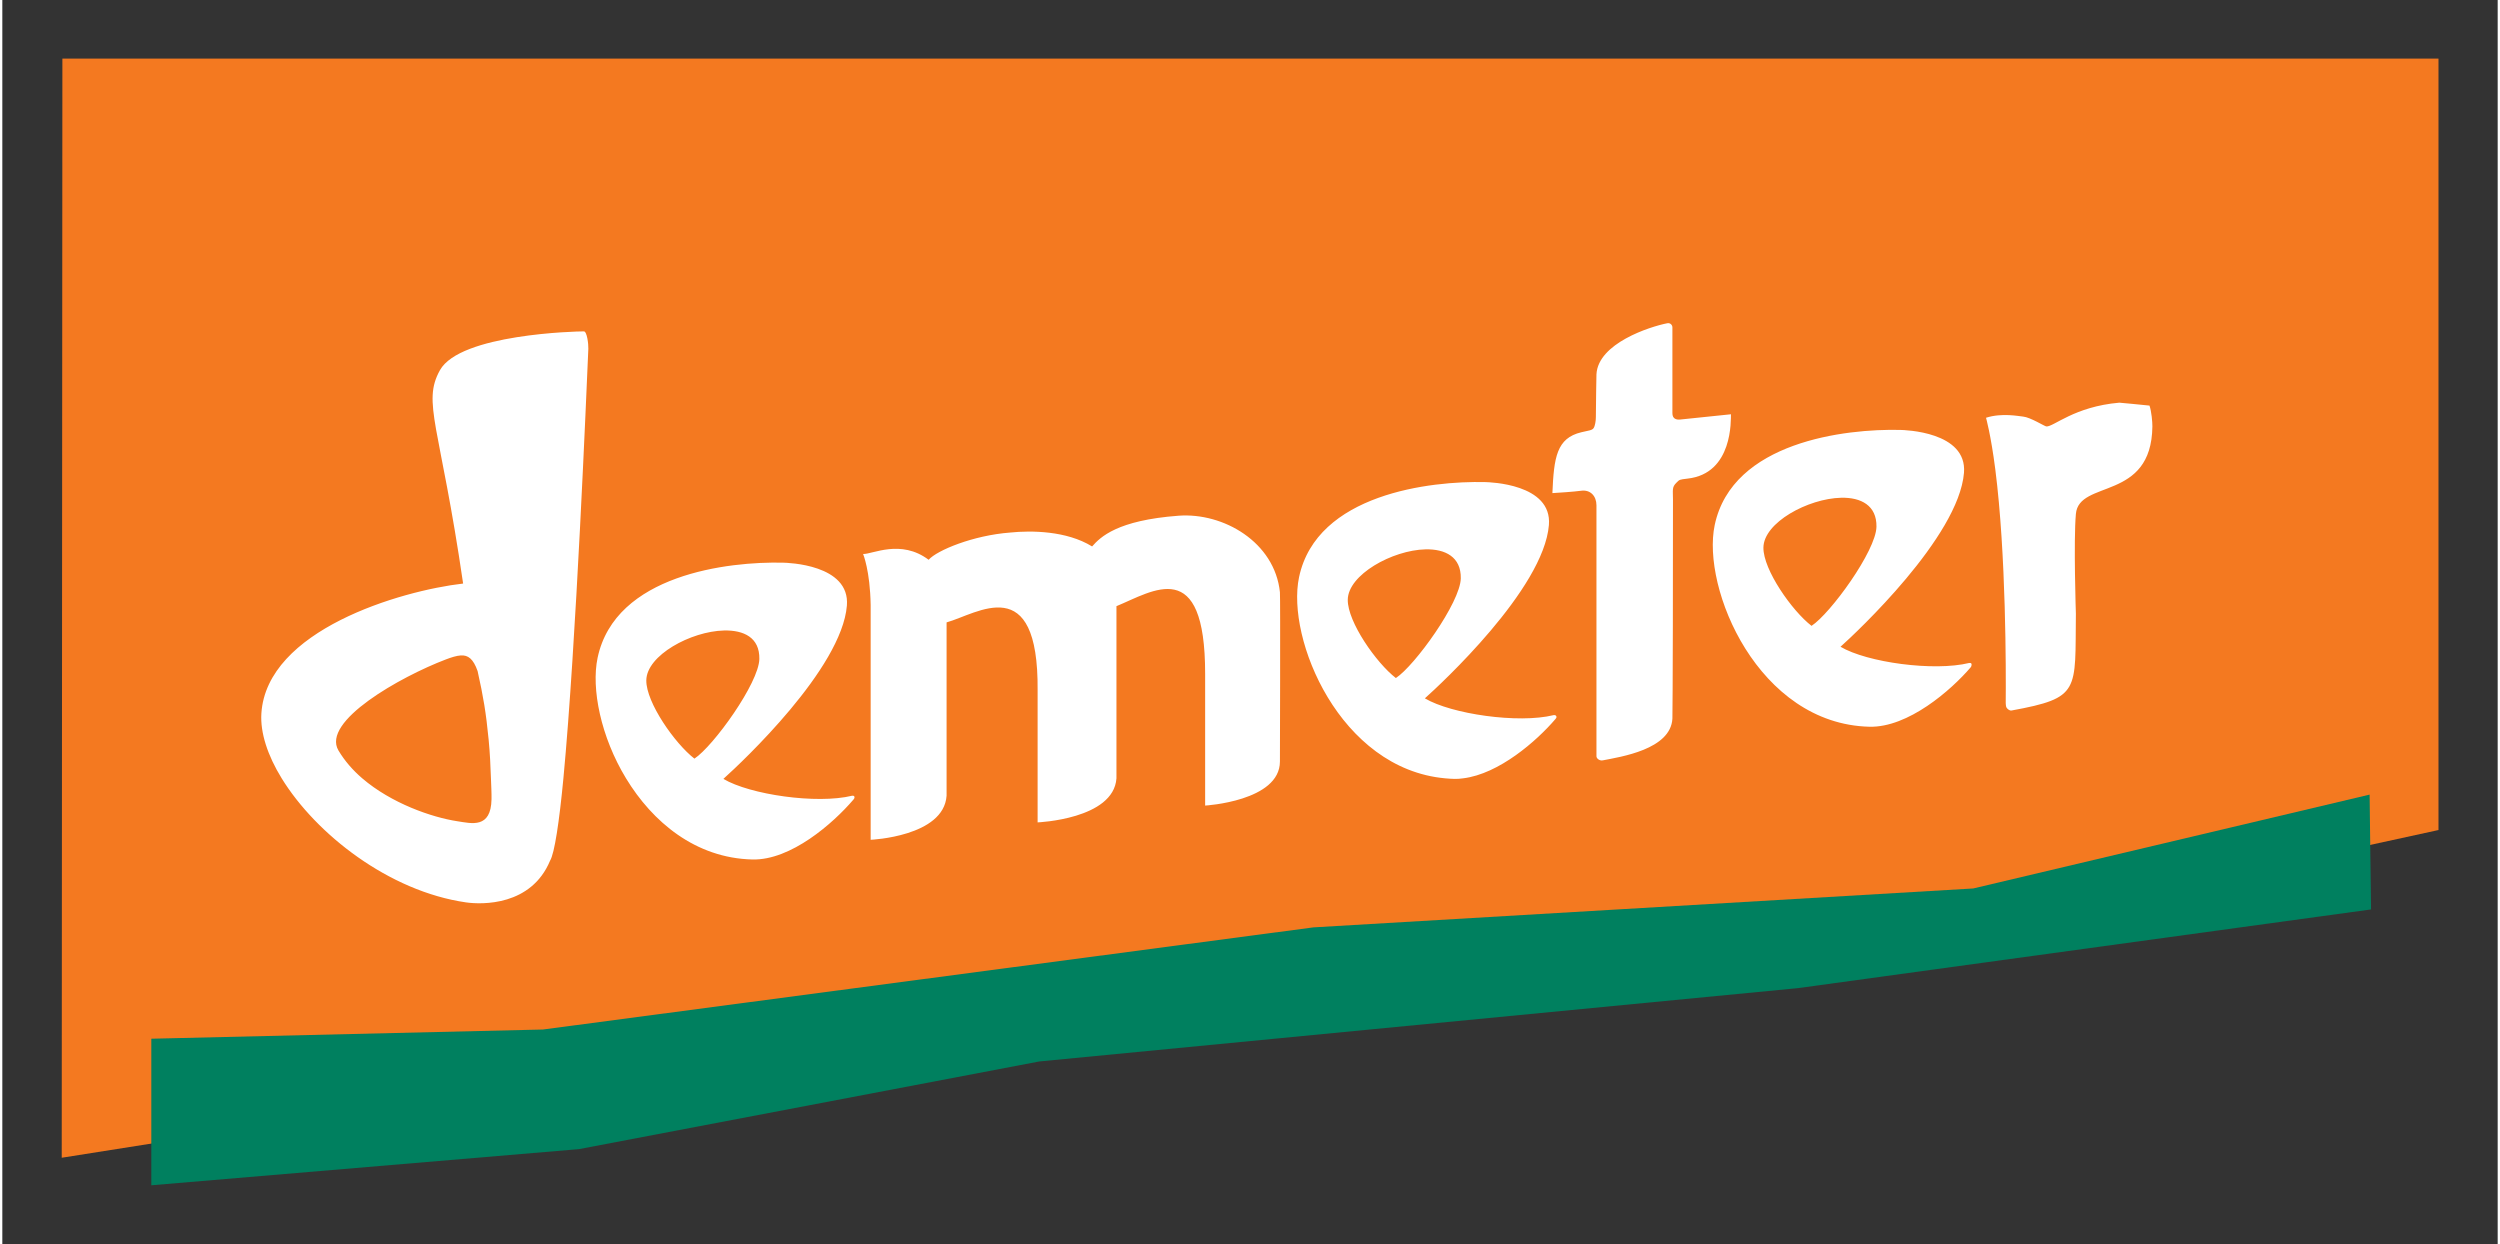
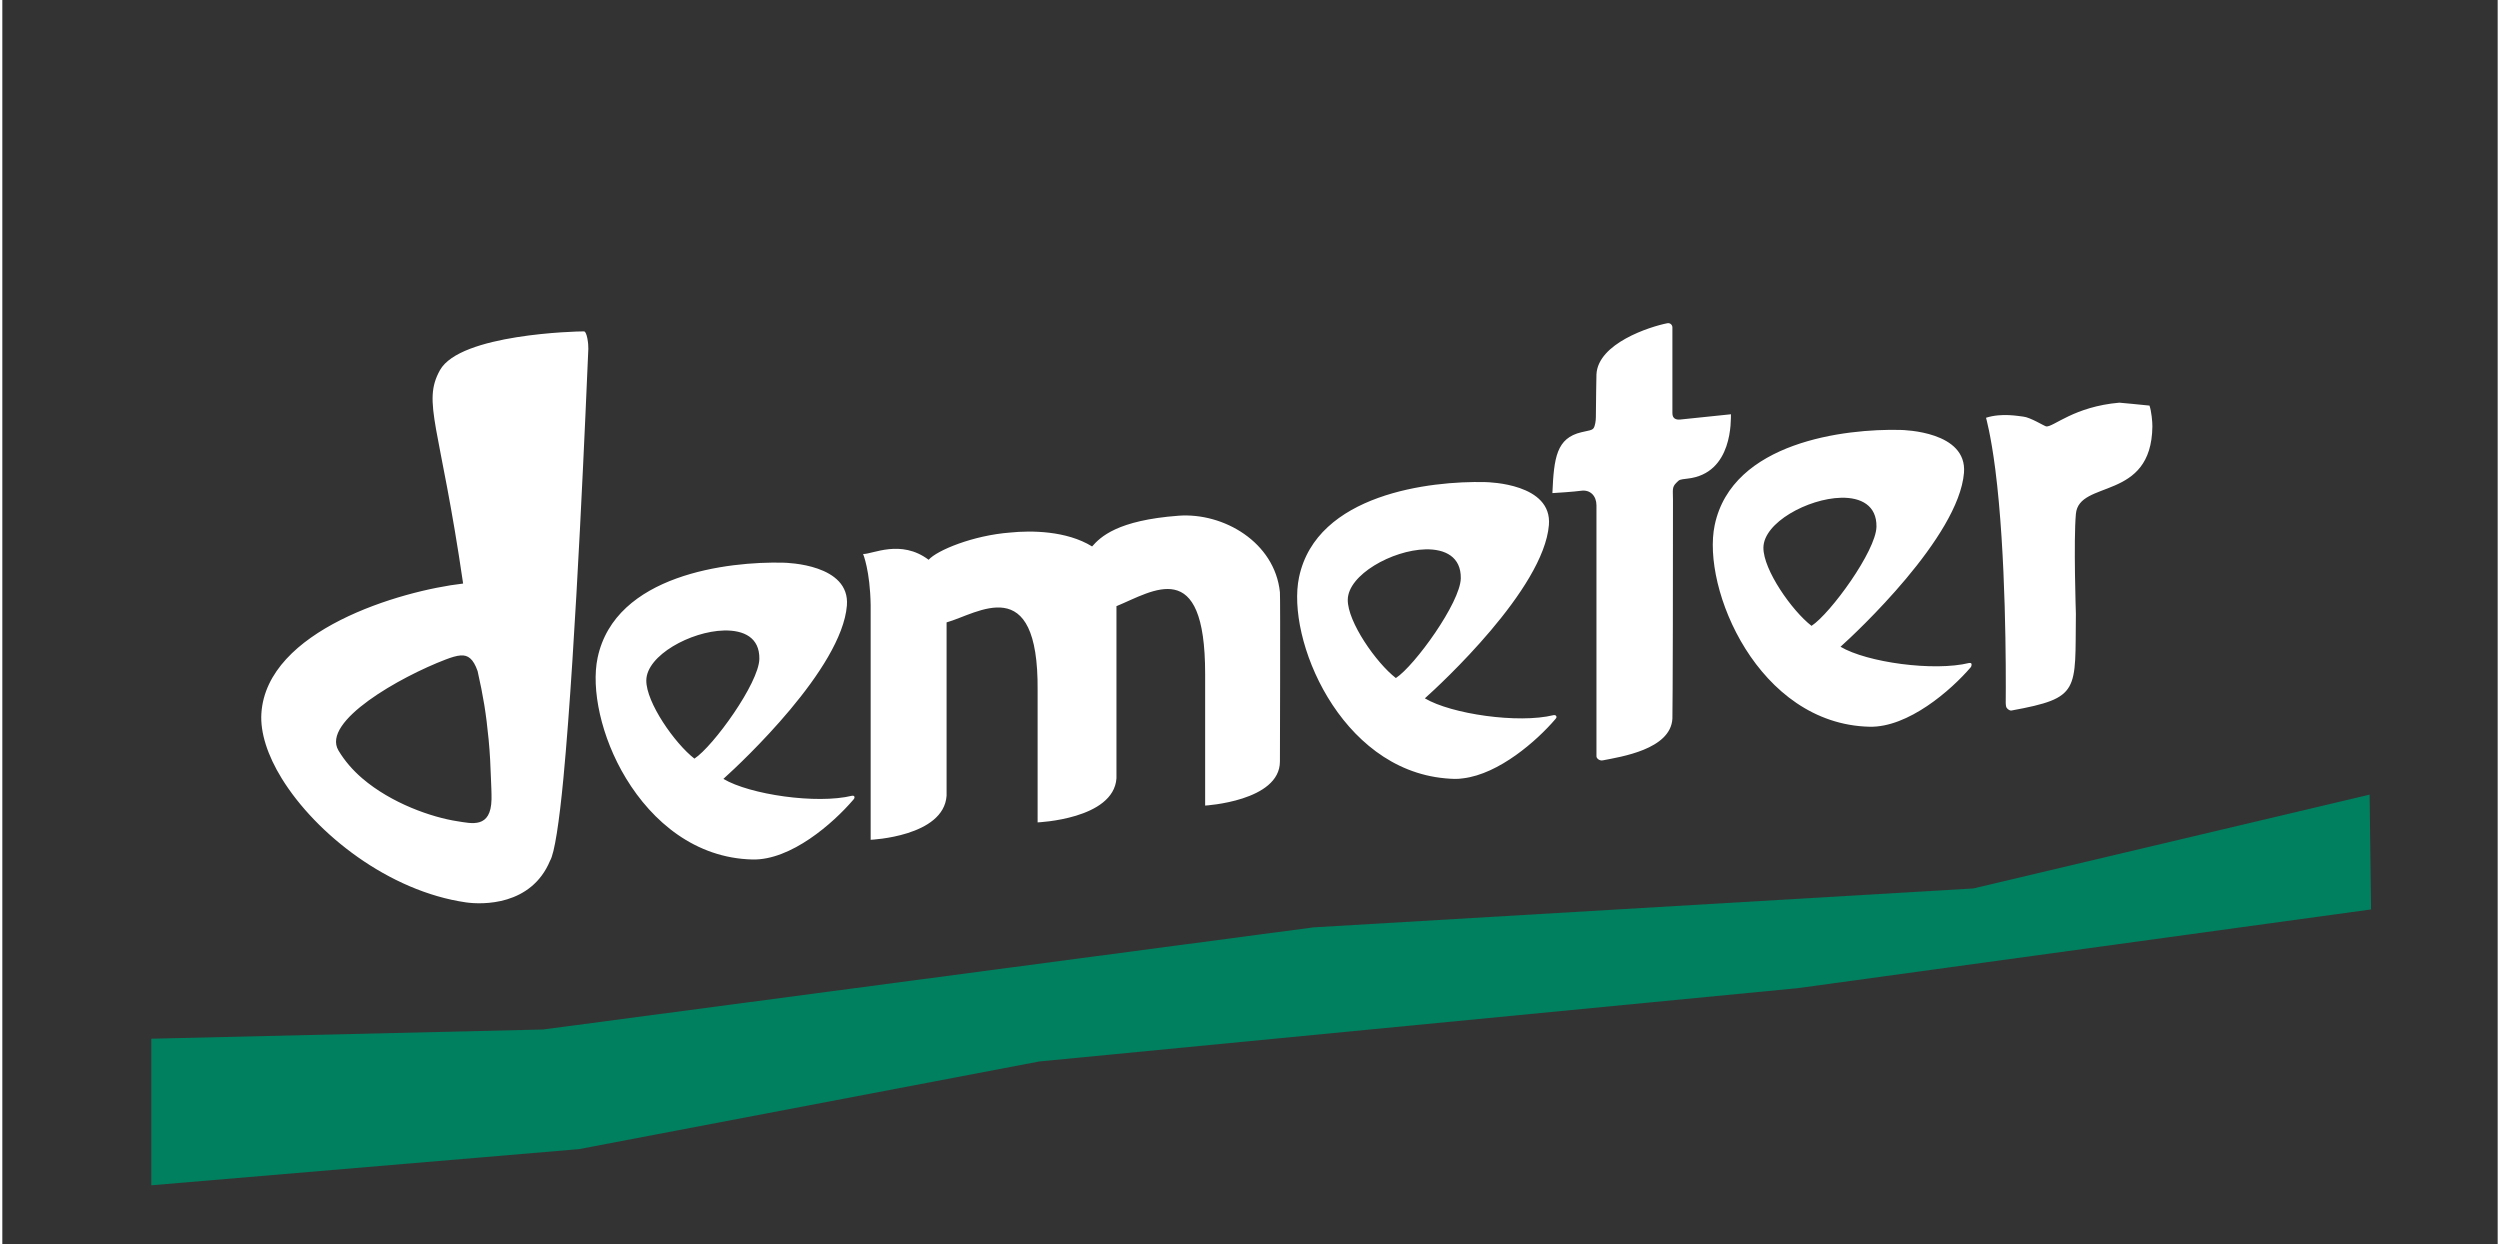
<svg xmlns="http://www.w3.org/2000/svg" xmlns:xlink="http://www.w3.org/1999/xlink" version="1.0" width="440" height="219" id="svg2693" viewBox="0 0 744 371">
  <rect x="0" y="0" width="744" height="371" fill="#333333" stroke="none" />
  <defs id="defs2695">
    <linearGradient x1="362.326" y1="5.839" x2="379.637" y2="5.839" id="id1" gradientUnits="userSpaceOnUse">
      <stop style="stop-color:#71bf44;stop-opacity:1" offset="0" id="stop2504" />
      <stop style="stop-color:#ffffff;stop-opacity:1" offset="1" id="stop2506" />
    </linearGradient>
    <linearGradient x1="362.326" y1="5.839" x2="379.637" y2="5.839" id="linearGradient2761" xlink:href="#id1" gradientUnits="userSpaceOnUse" gradientTransform="matrix(17.57,0,0,17.57,-1735.437,-2488.697)" />
  </defs>
  <g transform="translate(-567.337,7.243)" id="layer1">
    <g transform="matrix(5.531,0,0,5.531,-2552.698,-1471.466)" id="g2789">
-       <polygon points="115.107,185.05 151.259,185.05 151.259,196.787 144.182,198.33 133.339,198.888 115.097,201.773 115.107,185.05 " transform="matrix(3.543,0,0,3.543,159.513,-387.742)" style="fill:#f47920;fill-rule:nonzero" id="polygon2637" />
      <path d="M 368.156,284.25 C 367.213,284.437 364.433,285.332 364.344,287 C 364.341,287.079 364.317,288.475 364.312,289.312 C 364.312,289.501 364.27,289.789 364.188,289.906 C 364.105,290.025 363.91,290.035 363.531,290.125 C 362.196,290.442 362.05,291.478 361.969,293.406 C 362.259,293.39 363.127,293.332 363.5,293.281 C 364.015,293.201 364.343,293.564 364.344,294.062 L 364.344,307.594 C 364.344,307.712 364.517,307.85 364.688,307.812 C 365.63,307.625 368.348,307.23 368.438,305.562 C 368.456,305.031 368.474,296.755 368.469,293.75 C 368.468,293.223 368.406,293.09 368.656,292.844 C 368.833,292.67 368.807,292.68 369.25,292.625 C 371.723,292.355 371.583,289.417 371.594,289.156 L 368.875,289.438 C 368.645,289.464 368.436,289.4 368.438,289.094 L 368.438,284.469 C 368.438,284.349 368.326,284.213 368.156,284.25 z M 309.75,284.688 C 309.377,284.686 303.084,284.829 302,286.781 C 301.028,288.533 302.001,289.715 303.25,298.281 C 299.851,298.673 292.661,300.796 292.375,305.281 C 292.309,306.316 292.708,307.547 293.469,308.781 C 295.324,311.792 299.253,314.871 303.406,315.469 C 304.272,315.593 306.925,315.66 307.938,313.219 C 308.174,312.837 308.432,311.139 308.656,308.781 C 309.343,301.552 309.898,287.935 310,285.625 C 310.012,285.397 309.928,284.658 309.75,284.688 z M 392.531,288.531 C 390.097,288.741 388.976,289.847 388.594,289.812 C 388.504,289.805 387.726,289.314 387.344,289.281 C 387.118,289.261 386.198,289.069 385.344,289.344 C 385.344,289.344 385.605,290.259 385.844,292.125 C 386.429,296.699 386.421,303 386.406,304.719 C 386.418,304.859 386.408,304.945 386.5,305.031 C 386.565,305.092 386.652,305.14 386.719,305.125 C 390.451,304.44 390.14,304.092 390.188,299.906 C 390.188,299.906 390.059,295.982 390.188,294.531 C 390.352,292.661 394.264,293.868 394.312,289.812 C 394.316,289.586 394.263,288.991 394.156,288.688 C 393.95,288.661 392.531,288.531 392.531,288.531 z M 380.719,290 C 377.765,289.928 371.667,290.637 370.719,295.125 C 369.996,298.544 373.064,305.856 379.062,306 C 381.139,306.05 383.452,304.045 384.531,302.781 C 384.548,302.761 384.557,302.714 384.562,302.688 C 384.577,302.621 384.564,302.547 384.438,302.562 C 382.536,303.03 378.923,302.534 377.5,301.688 C 378.338,300.942 383.874,295.768 384.156,292.312 C 384.337,290.087 380.942,290.005 380.719,290 z M 358.344,292.812 C 355.389,292.741 349.26,293.448 348.312,297.938 C 347.61,301.262 350.509,308.265 356.188,308.781 C 356.347,308.795 356.525,308.809 356.688,308.812 C 356.85,308.817 356.992,308.803 357.156,308.781 C 359.094,308.547 361.13,306.758 362.125,305.594 C 362.141,305.575 362.181,305.527 362.188,305.5 C 362.202,305.433 362.158,305.358 362.031,305.375 C 360.13,305.842 356.516,305.315 355.094,304.469 C 355.931,303.724 361.5,298.58 361.781,295.125 C 361.963,292.899 358.567,292.818 358.344,292.812 z M 377.531,293.656 C 378.6,293.631 379.458,294.068 379.438,295.219 C 379.414,296.524 376.952,299.902 375.938,300.562 C 374.883,299.749 373.331,297.536 373.344,296.344 C 373.357,294.994 375.749,293.699 377.531,293.656 z M 341.812,294.625 C 338.513,294.872 337.605,295.771 337.156,296.281 C 335.776,295.428 333.862,295.417 332.75,295.531 C 330.74,295.682 328.793,296.491 328.344,297 C 326.842,295.871 325.309,296.709 324.812,296.688 C 324.812,296.688 325.189,297.587 325.219,299.438 L 325.219,312.094 C 325.219,312.094 329.16,311.926 329.312,309.719 L 329.312,300.375 C 330.96,299.92 334.273,297.529 334.219,304.031 L 334.219,311.156 C 334.219,311.156 338.317,310.989 338.469,308.781 L 338.469,299.5 C 340.429,298.697 343.256,296.72 343.25,303.156 L 343.25,310.25 C 343.25,310.25 347.279,310.014 347.281,307.875 C 347.281,307.875 347.309,299.071 347.281,298.75 C 347.002,296.048 344.234,294.444 341.812,294.625 z M 355.125,296.438 C 356.194,296.412 357.051,296.849 357.031,298 C 357.008,299.304 354.545,302.714 353.531,303.375 C 352.477,302.563 350.925,300.348 350.938,299.156 C 350.951,297.806 353.343,296.48 355.125,296.438 z M 320.5,297.156 C 317.545,297.084 311.448,297.792 310.5,302.281 C 310.147,303.949 310.673,306.545 312.031,308.781 C 313.456,311.128 315.772,313.083 318.844,313.156 C 320.921,313.207 323.201,311.201 324.281,309.938 C 324.297,309.919 324.338,309.871 324.344,309.844 C 324.358,309.777 324.345,309.703 324.219,309.719 C 322.317,310.185 318.704,309.659 317.281,308.812 C 317.295,308.8 317.296,308.794 317.312,308.781 C 318.287,307.906 323.66,302.866 323.938,299.469 C 324.119,297.243 320.723,297.162 320.5,297.156 z M 317.312,300.812 C 318.382,300.787 319.239,301.193 319.219,302.344 C 319.196,303.648 316.732,307.057 315.719,307.719 C 314.664,306.905 313.113,304.692 313.125,303.5 C 313.139,302.15 315.531,300.855 317.312,300.812 z M 303.125,302.156 C 303.512,302.133 303.796,302.329 304.031,303 C 304.34,304.38 304.484,305.239 304.625,306.688 C 304.7,307.452 304.727,308.155 304.75,308.781 C 304.764,309.182 304.787,309.563 304.781,309.906 C 304.753,311.507 303.703,311.21 302.938,311.094 C 301.563,310.884 299.385,310.131 297.812,308.781 C 297.303,308.344 296.866,307.842 296.531,307.281 C 295.593,305.71 299.873,303.305 302.312,302.375 C 302.608,302.262 302.893,302.17 303.125,302.156 z " transform="translate(285.689,-2.094)" style="fill:#ffffff;fill-rule:nonzero" id="path2639" />
      <polygon points="116.46,199.962 122.419,199.822 134.141,198.268 144.18,197.676 150.211,196.248 150.233,197.995 141.517,199.192 129.971,200.308 122.966,201.642 116.46,202.192 116.46,199.962 " transform="matrix(3.543,0,0,3.543,159.513,-387.742)" style="fill:#00805f;fill-rule:nonzero" id="polygon2645" />
    </g>
  </g>
</svg>